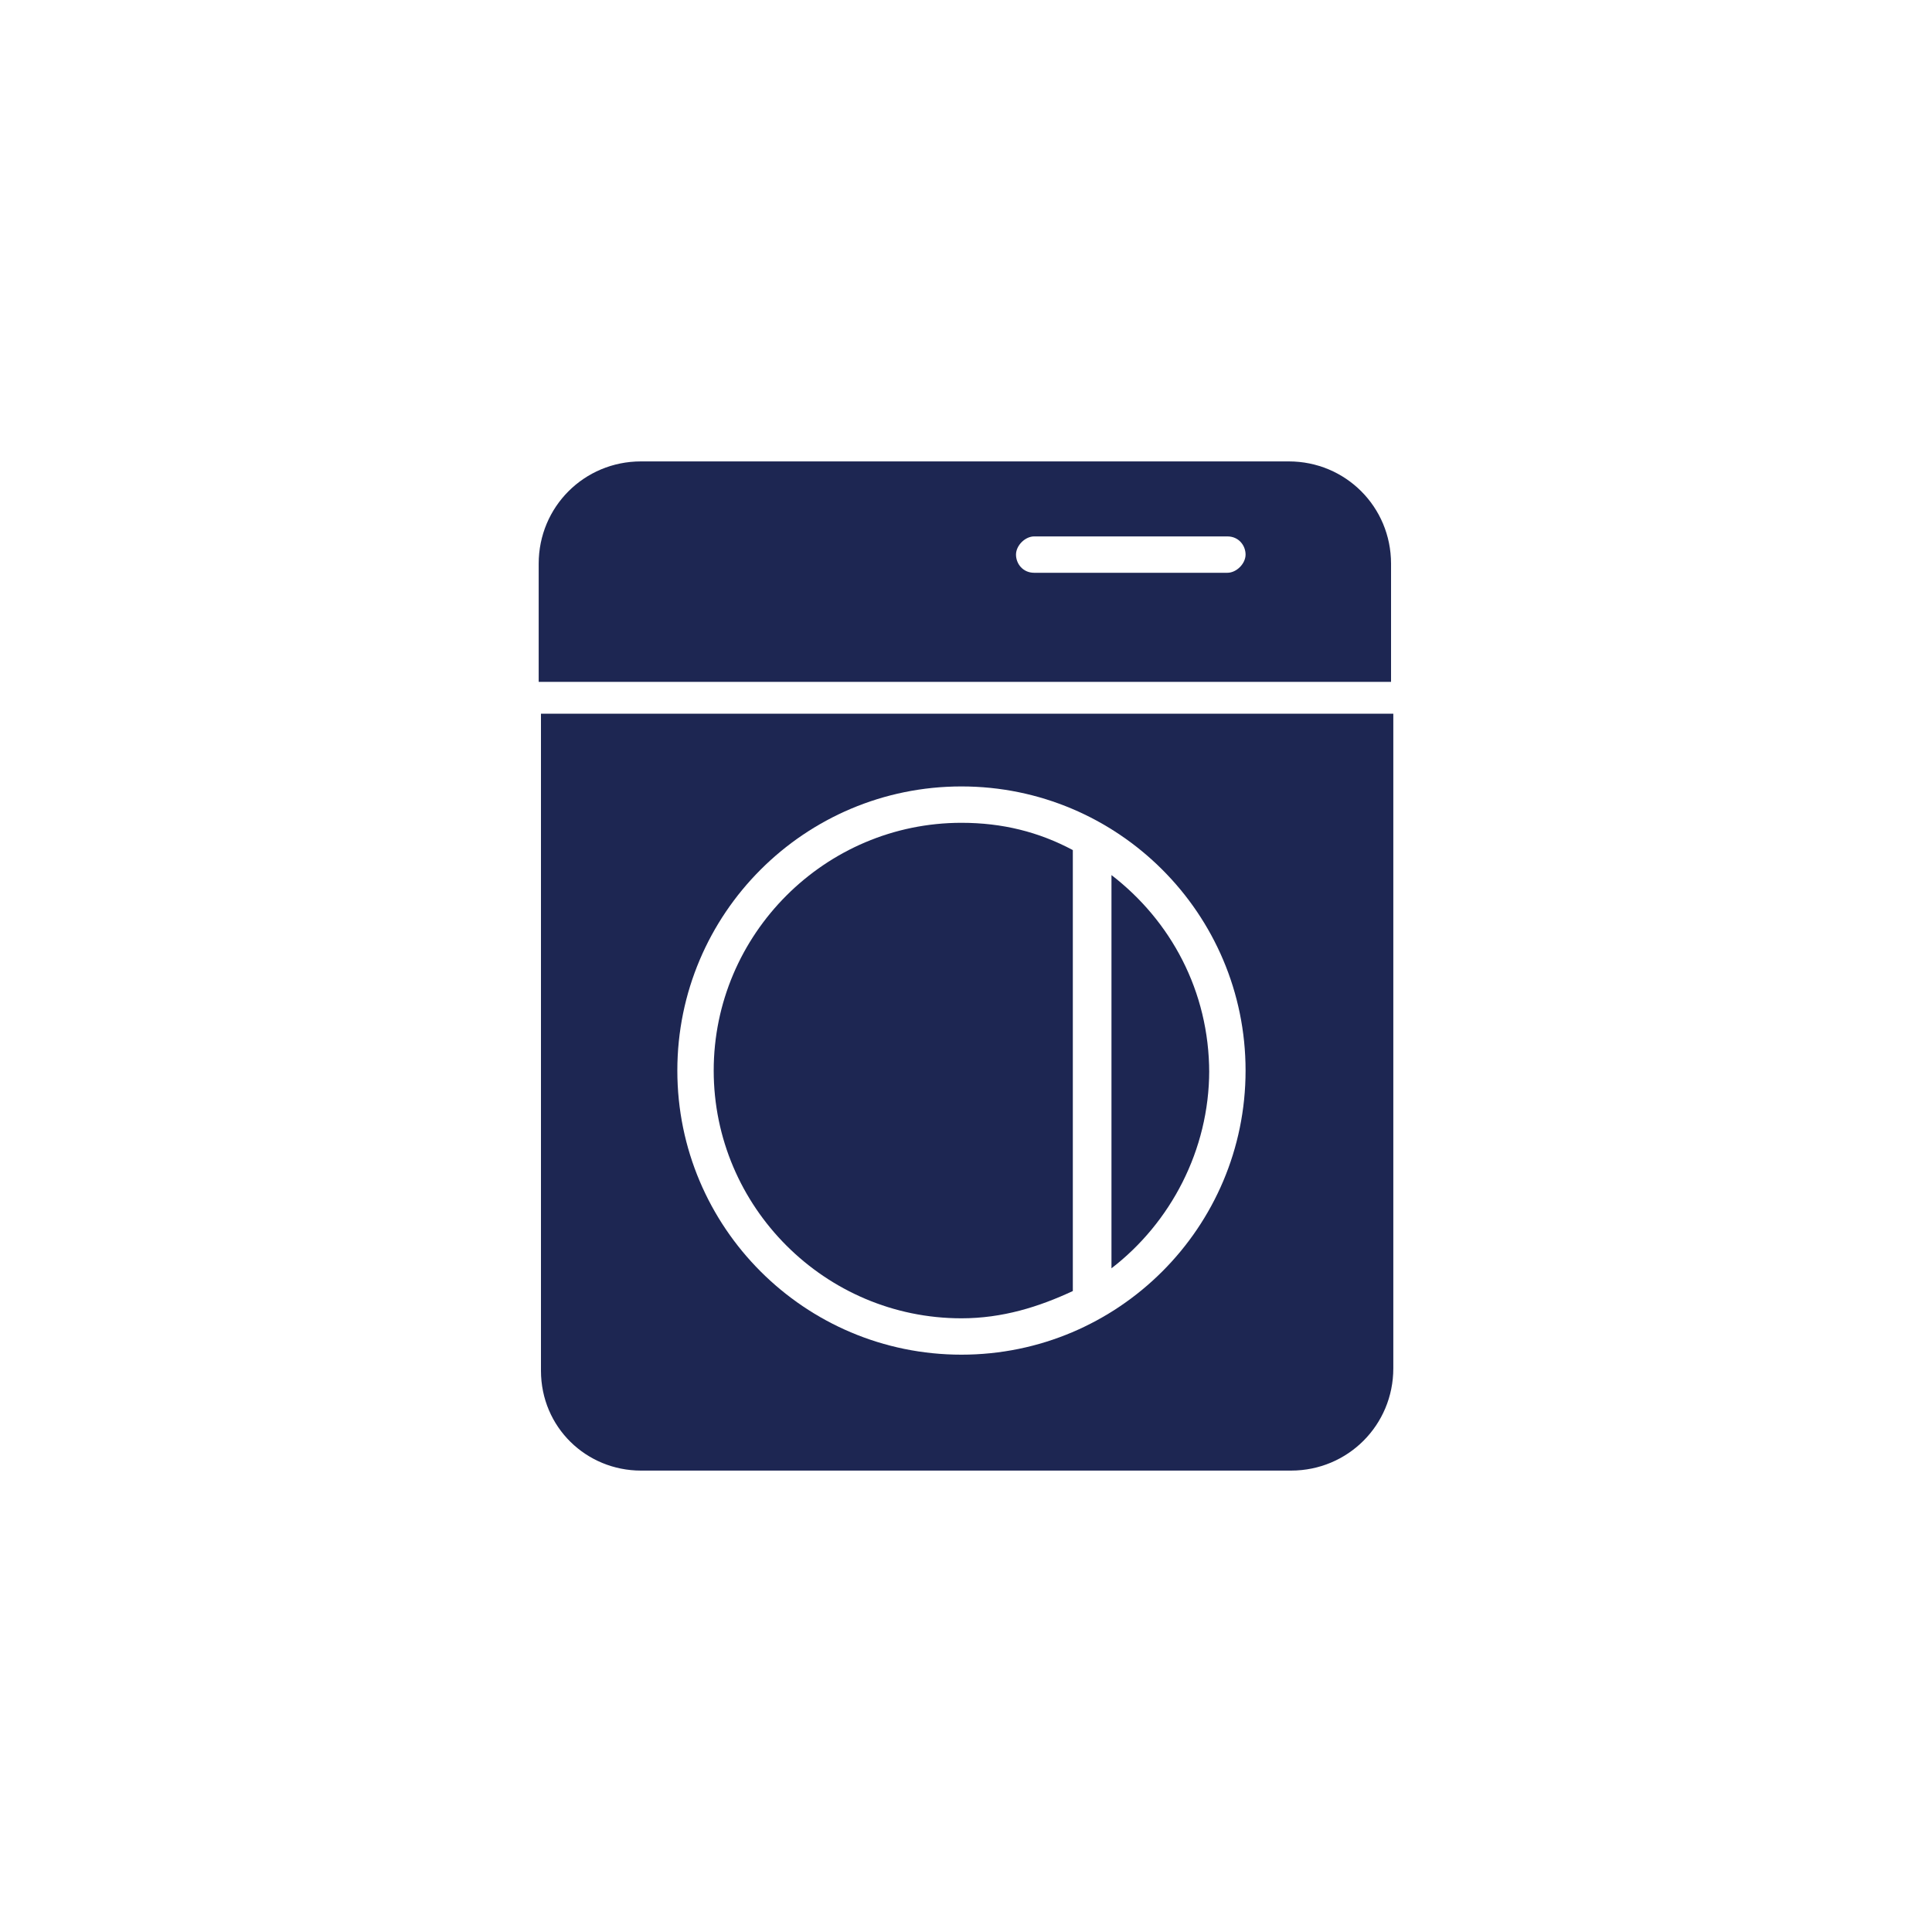
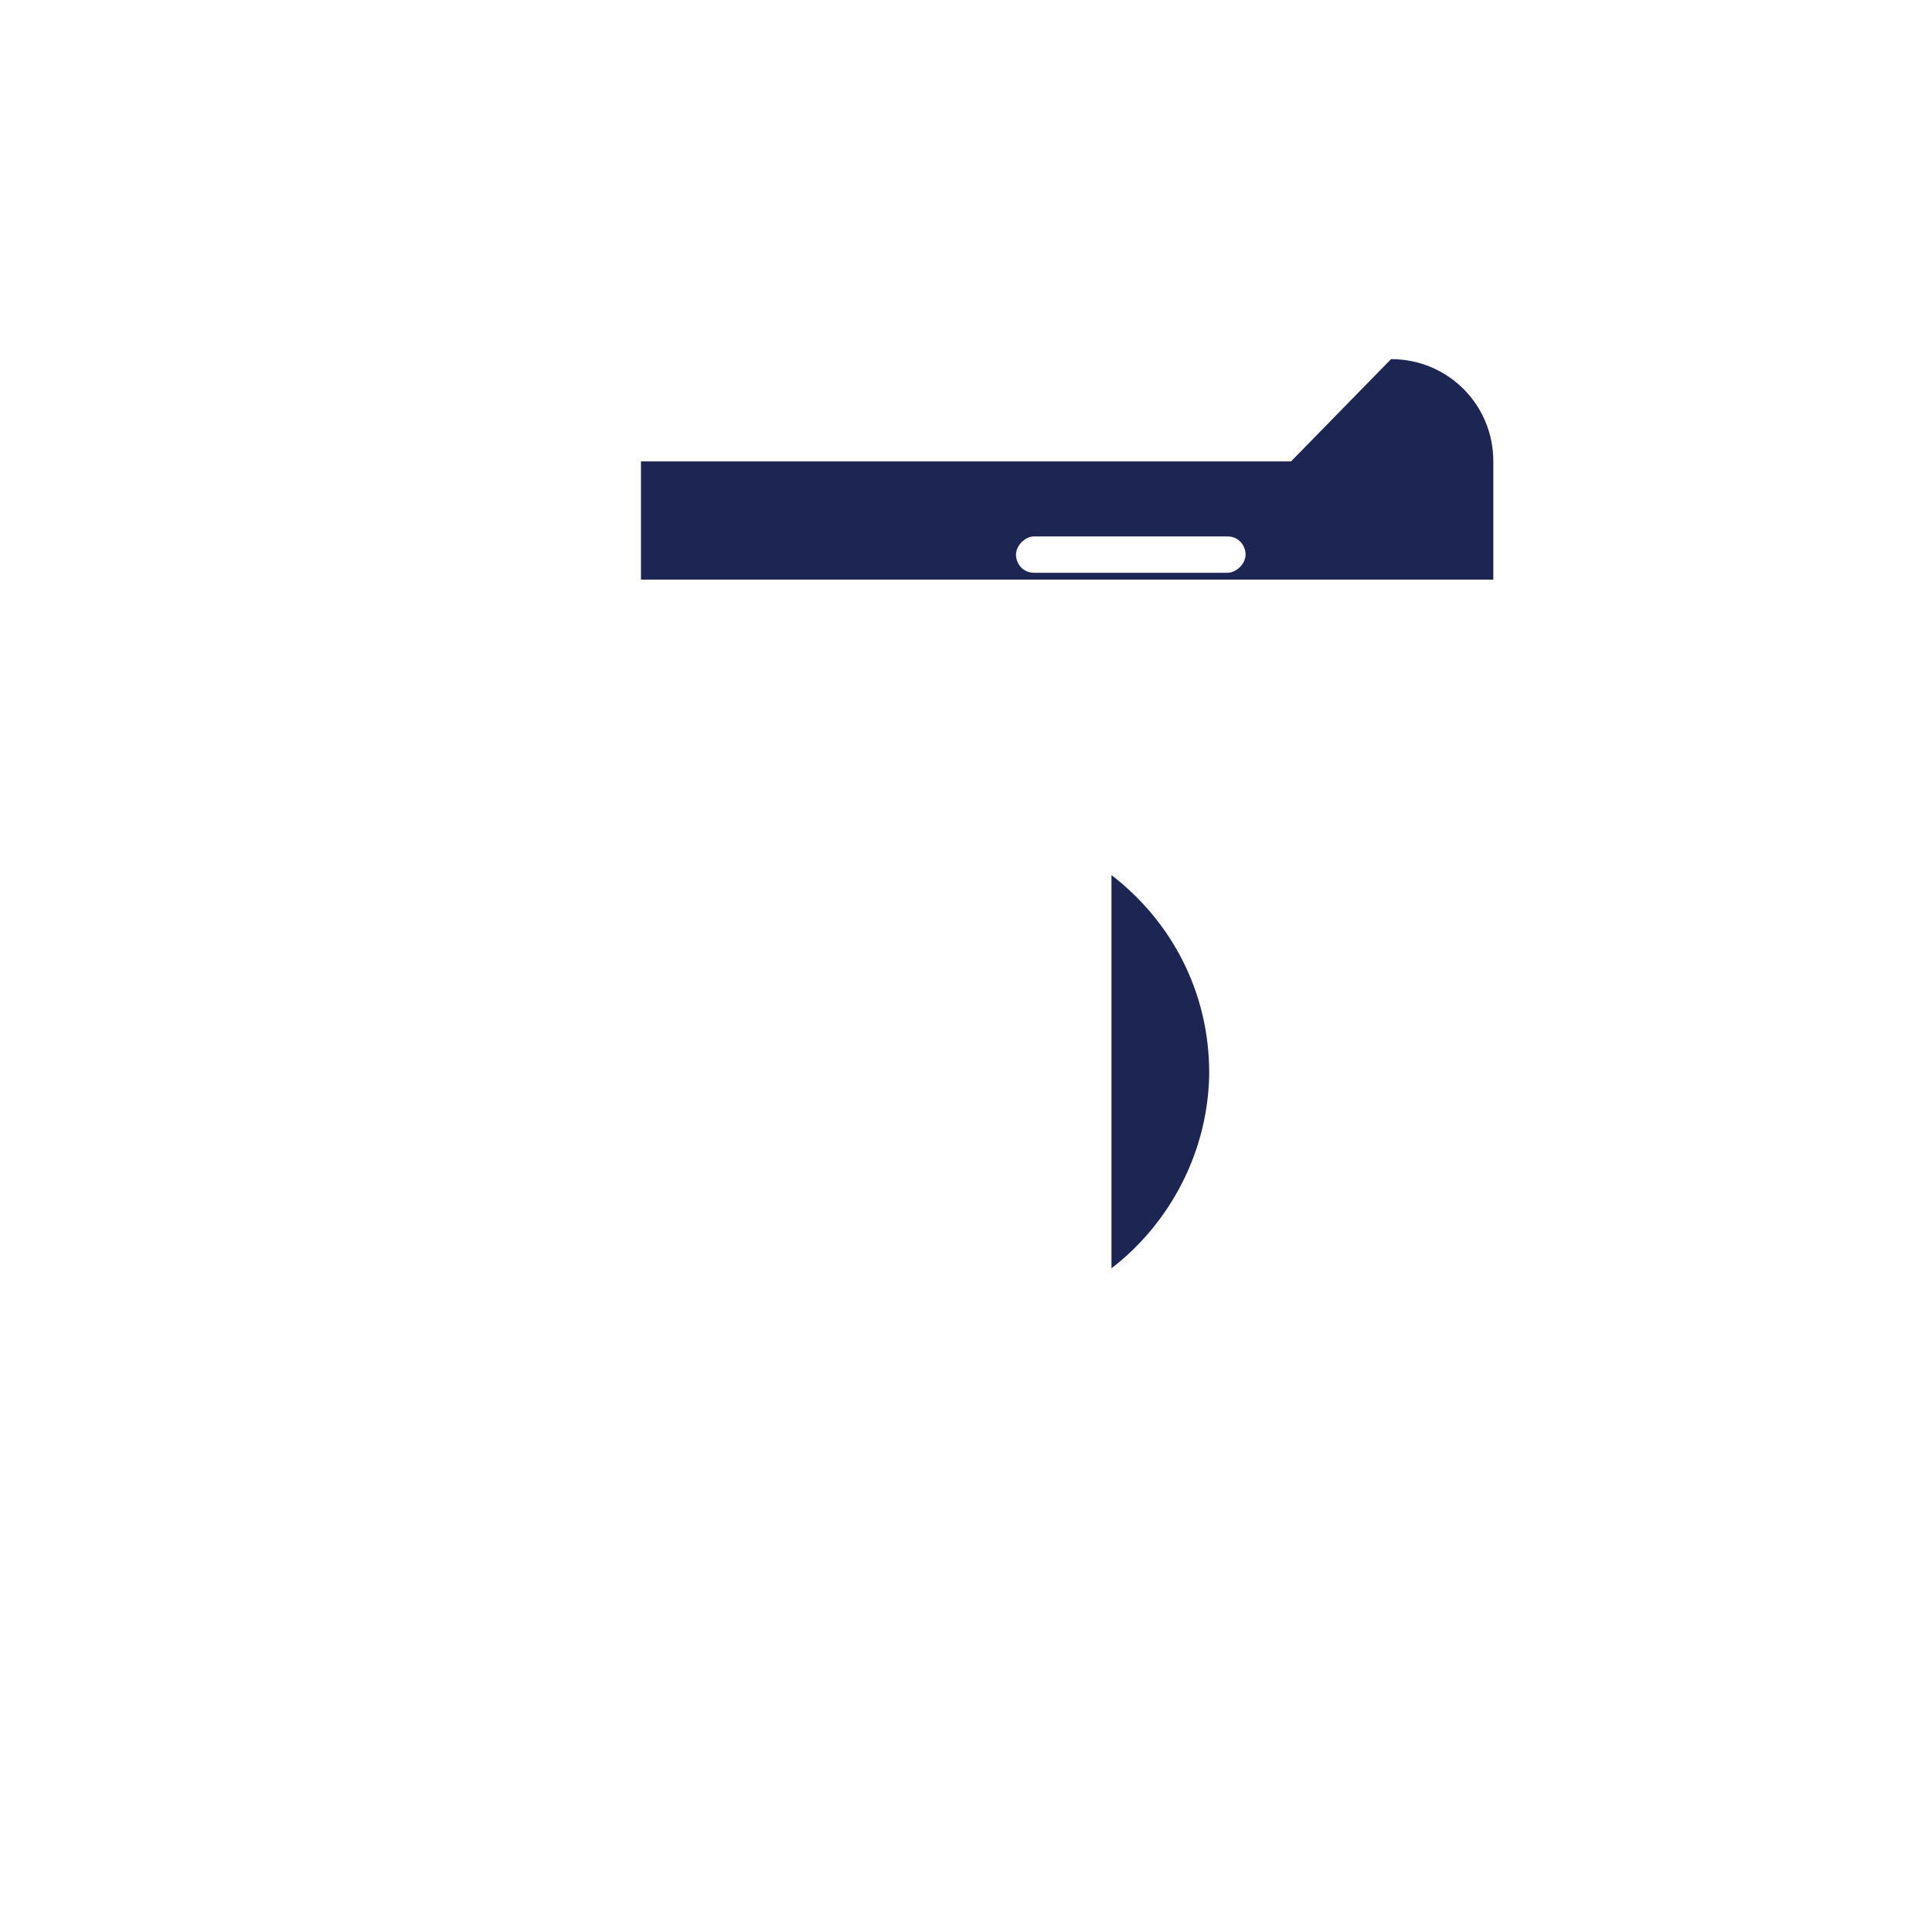
<svg xmlns="http://www.w3.org/2000/svg" version="1.1" viewBox="0 0 85 85">
  <defs>
    <style>
      .cls-1 {
        fill: #1d2652;
      }
    </style>
  </defs>
  <g>
    <g id="Livello_1">
-       <path class="cls-1" d="M54,25.2h-8.5c-.5,0-.8-.4-.8-.8s.4-.8.8-.8h8.5c.5,0,.8.4.8.8s-.4.8-.8.8M56.8,20.3h-28.6c-2.5,0-4.5,2-4.5,4.5v5.2h37.5v-5.2c0-2.5-2-4.5-4.5-4.5" />
-       <path class="cls-1" d="M42.3,59.6c-6.9,0-12.5-5.6-12.5-12.5s5.6-12.5,12.5-12.5,12.5,5.6,12.5,12.5-5.6,12.5-12.5,12.5M23.8,31.5v28.8c0,2.5,2,4.4,4.4,4.4h28.6c2.5,0,4.5-2,4.5-4.5v-28.8s-37.5,0-37.5,0Z" />
-       <path class="cls-1" d="M42.3,36.2c1.8,0,3.4.4,4.9,1.2v19.4c-1.5.7-3.1,1.2-4.9,1.2-6,0-10.9-4.9-10.9-10.9s4.9-10.9,10.9-10.9" />
+       <path class="cls-1" d="M54,25.2h-8.5c-.5,0-.8-.4-.8-.8s.4-.8.8-.8h8.5c.5,0,.8.4.8.8s-.4.8-.8.8M56.8,20.3h-28.6v5.2h37.5v-5.2c0-2.5-2-4.5-4.5-4.5" />
      <path class="cls-1" d="M53.2,47.1c0,3.5-1.7,6.7-4.3,8.7v-17.3c2.6,2,4.3,5.1,4.3,8.7" />
    </g>
  </g>
</svg>